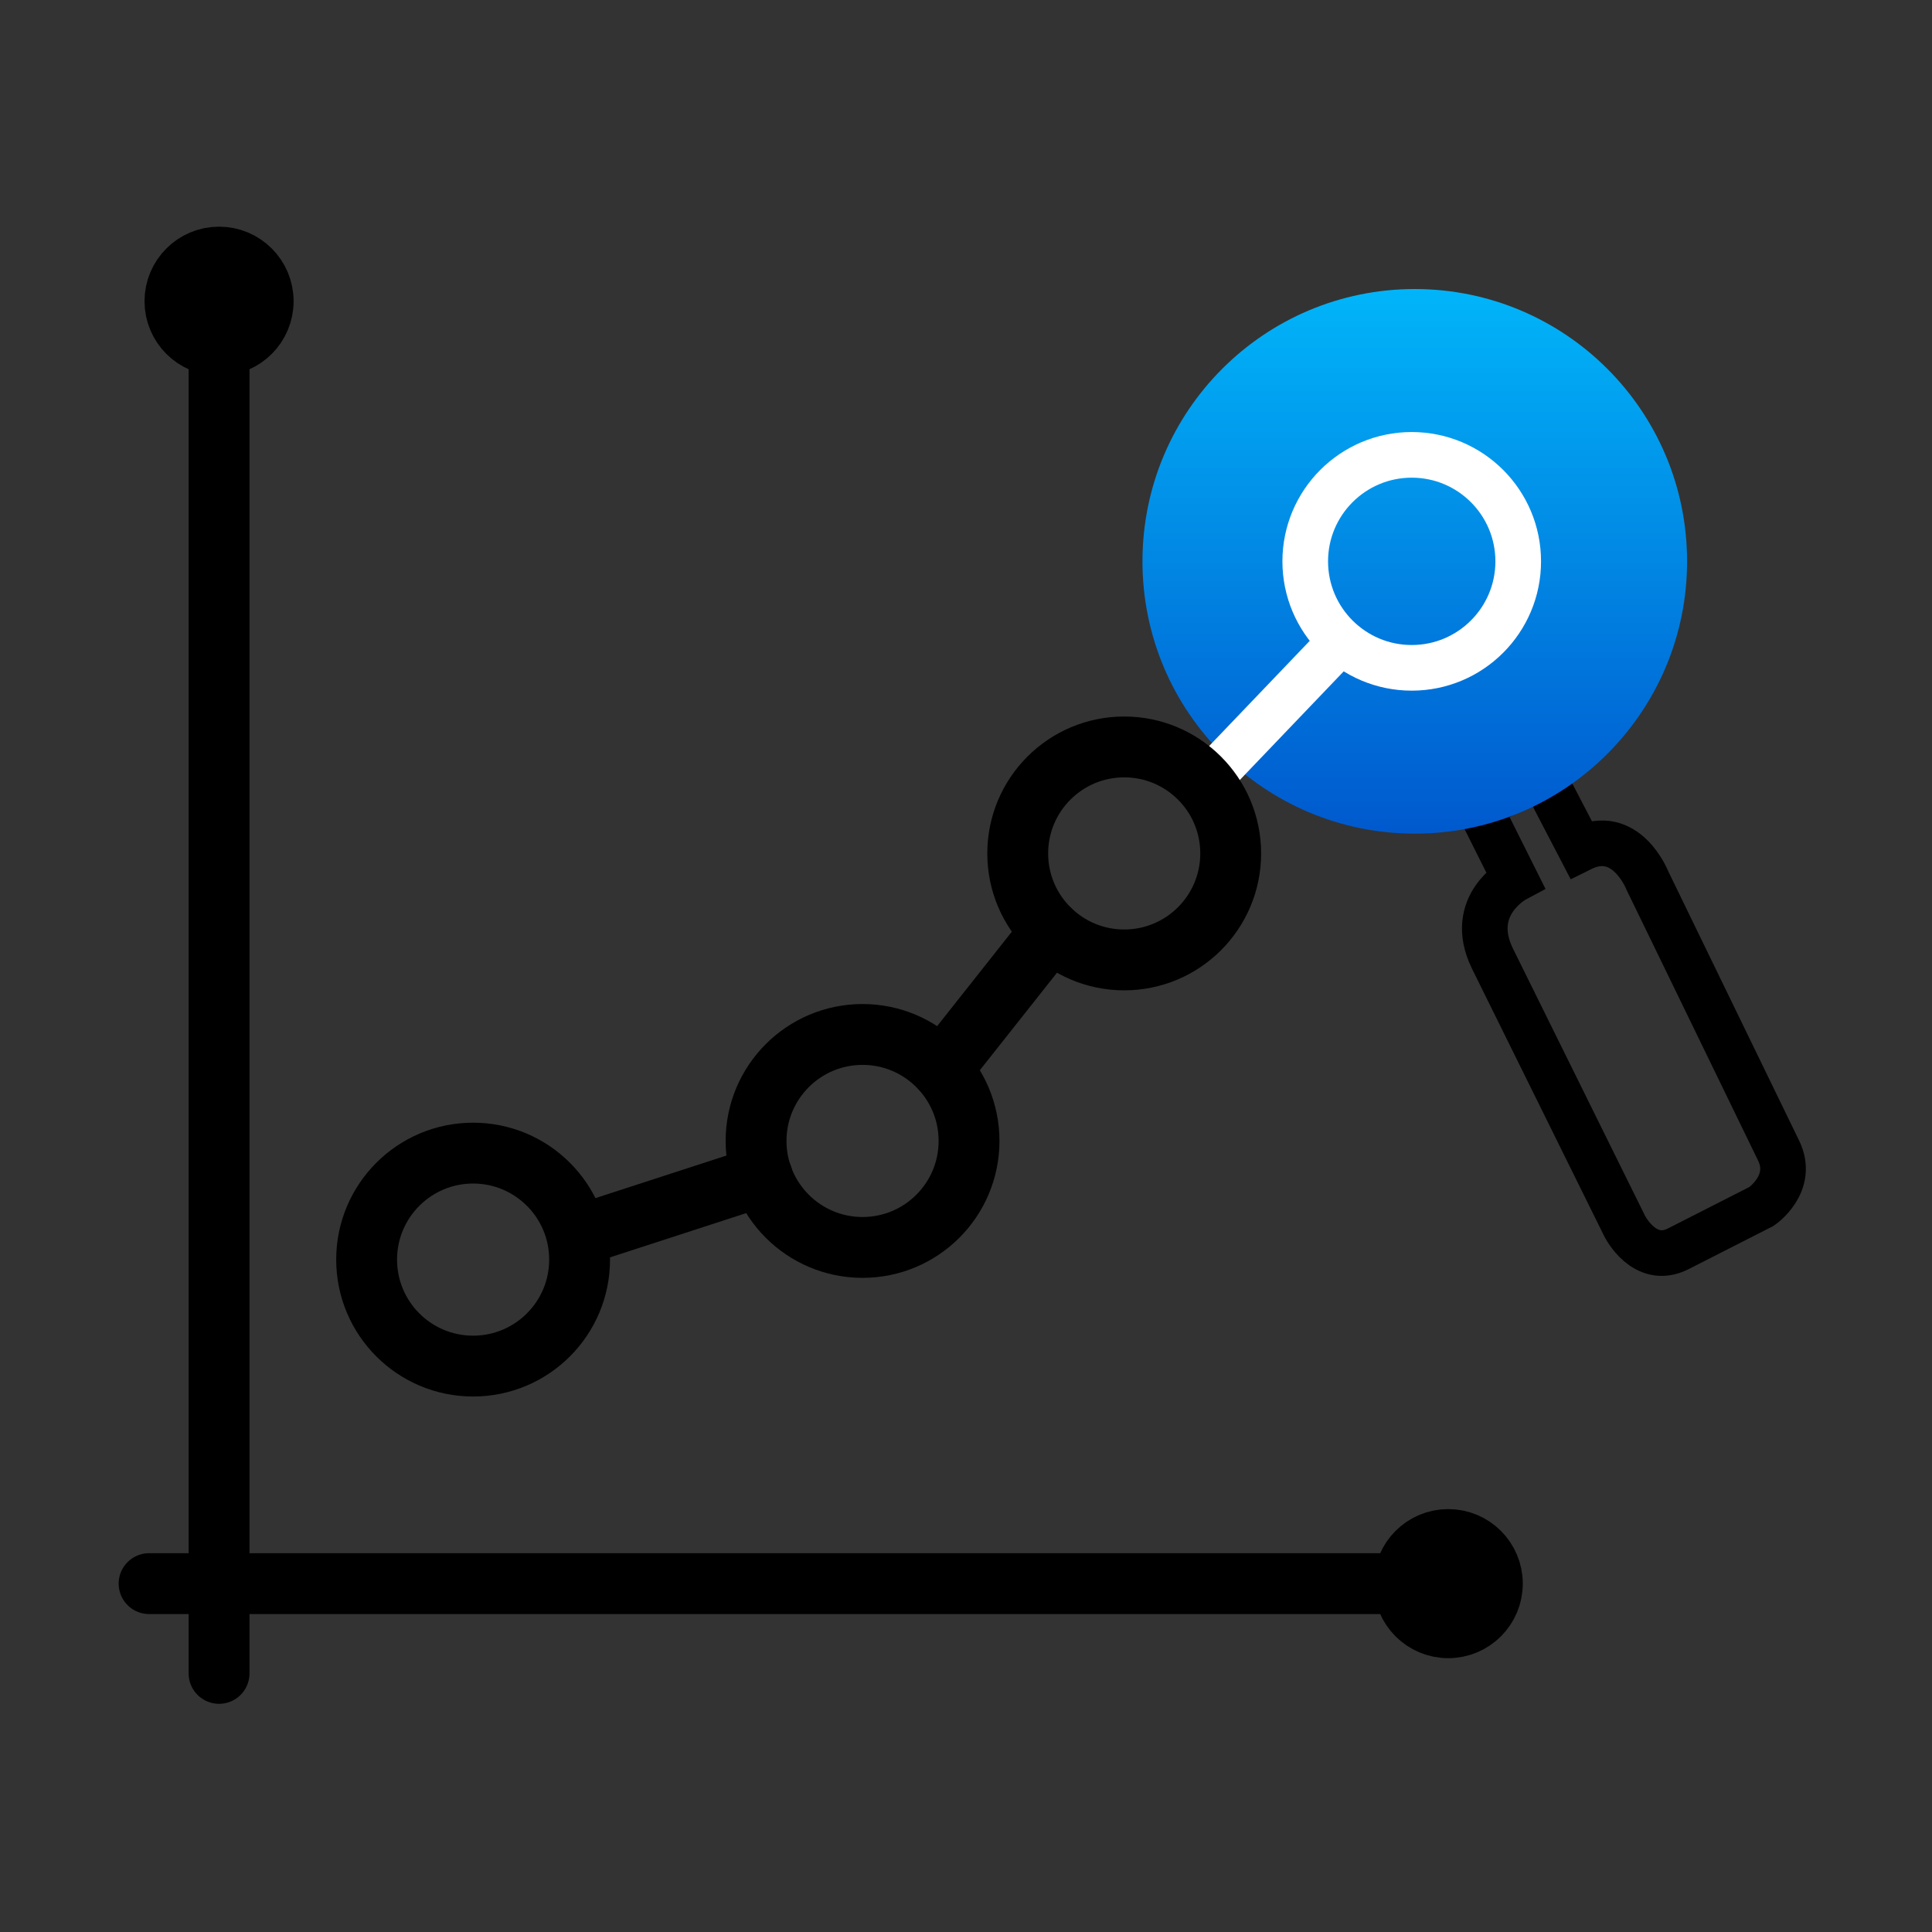
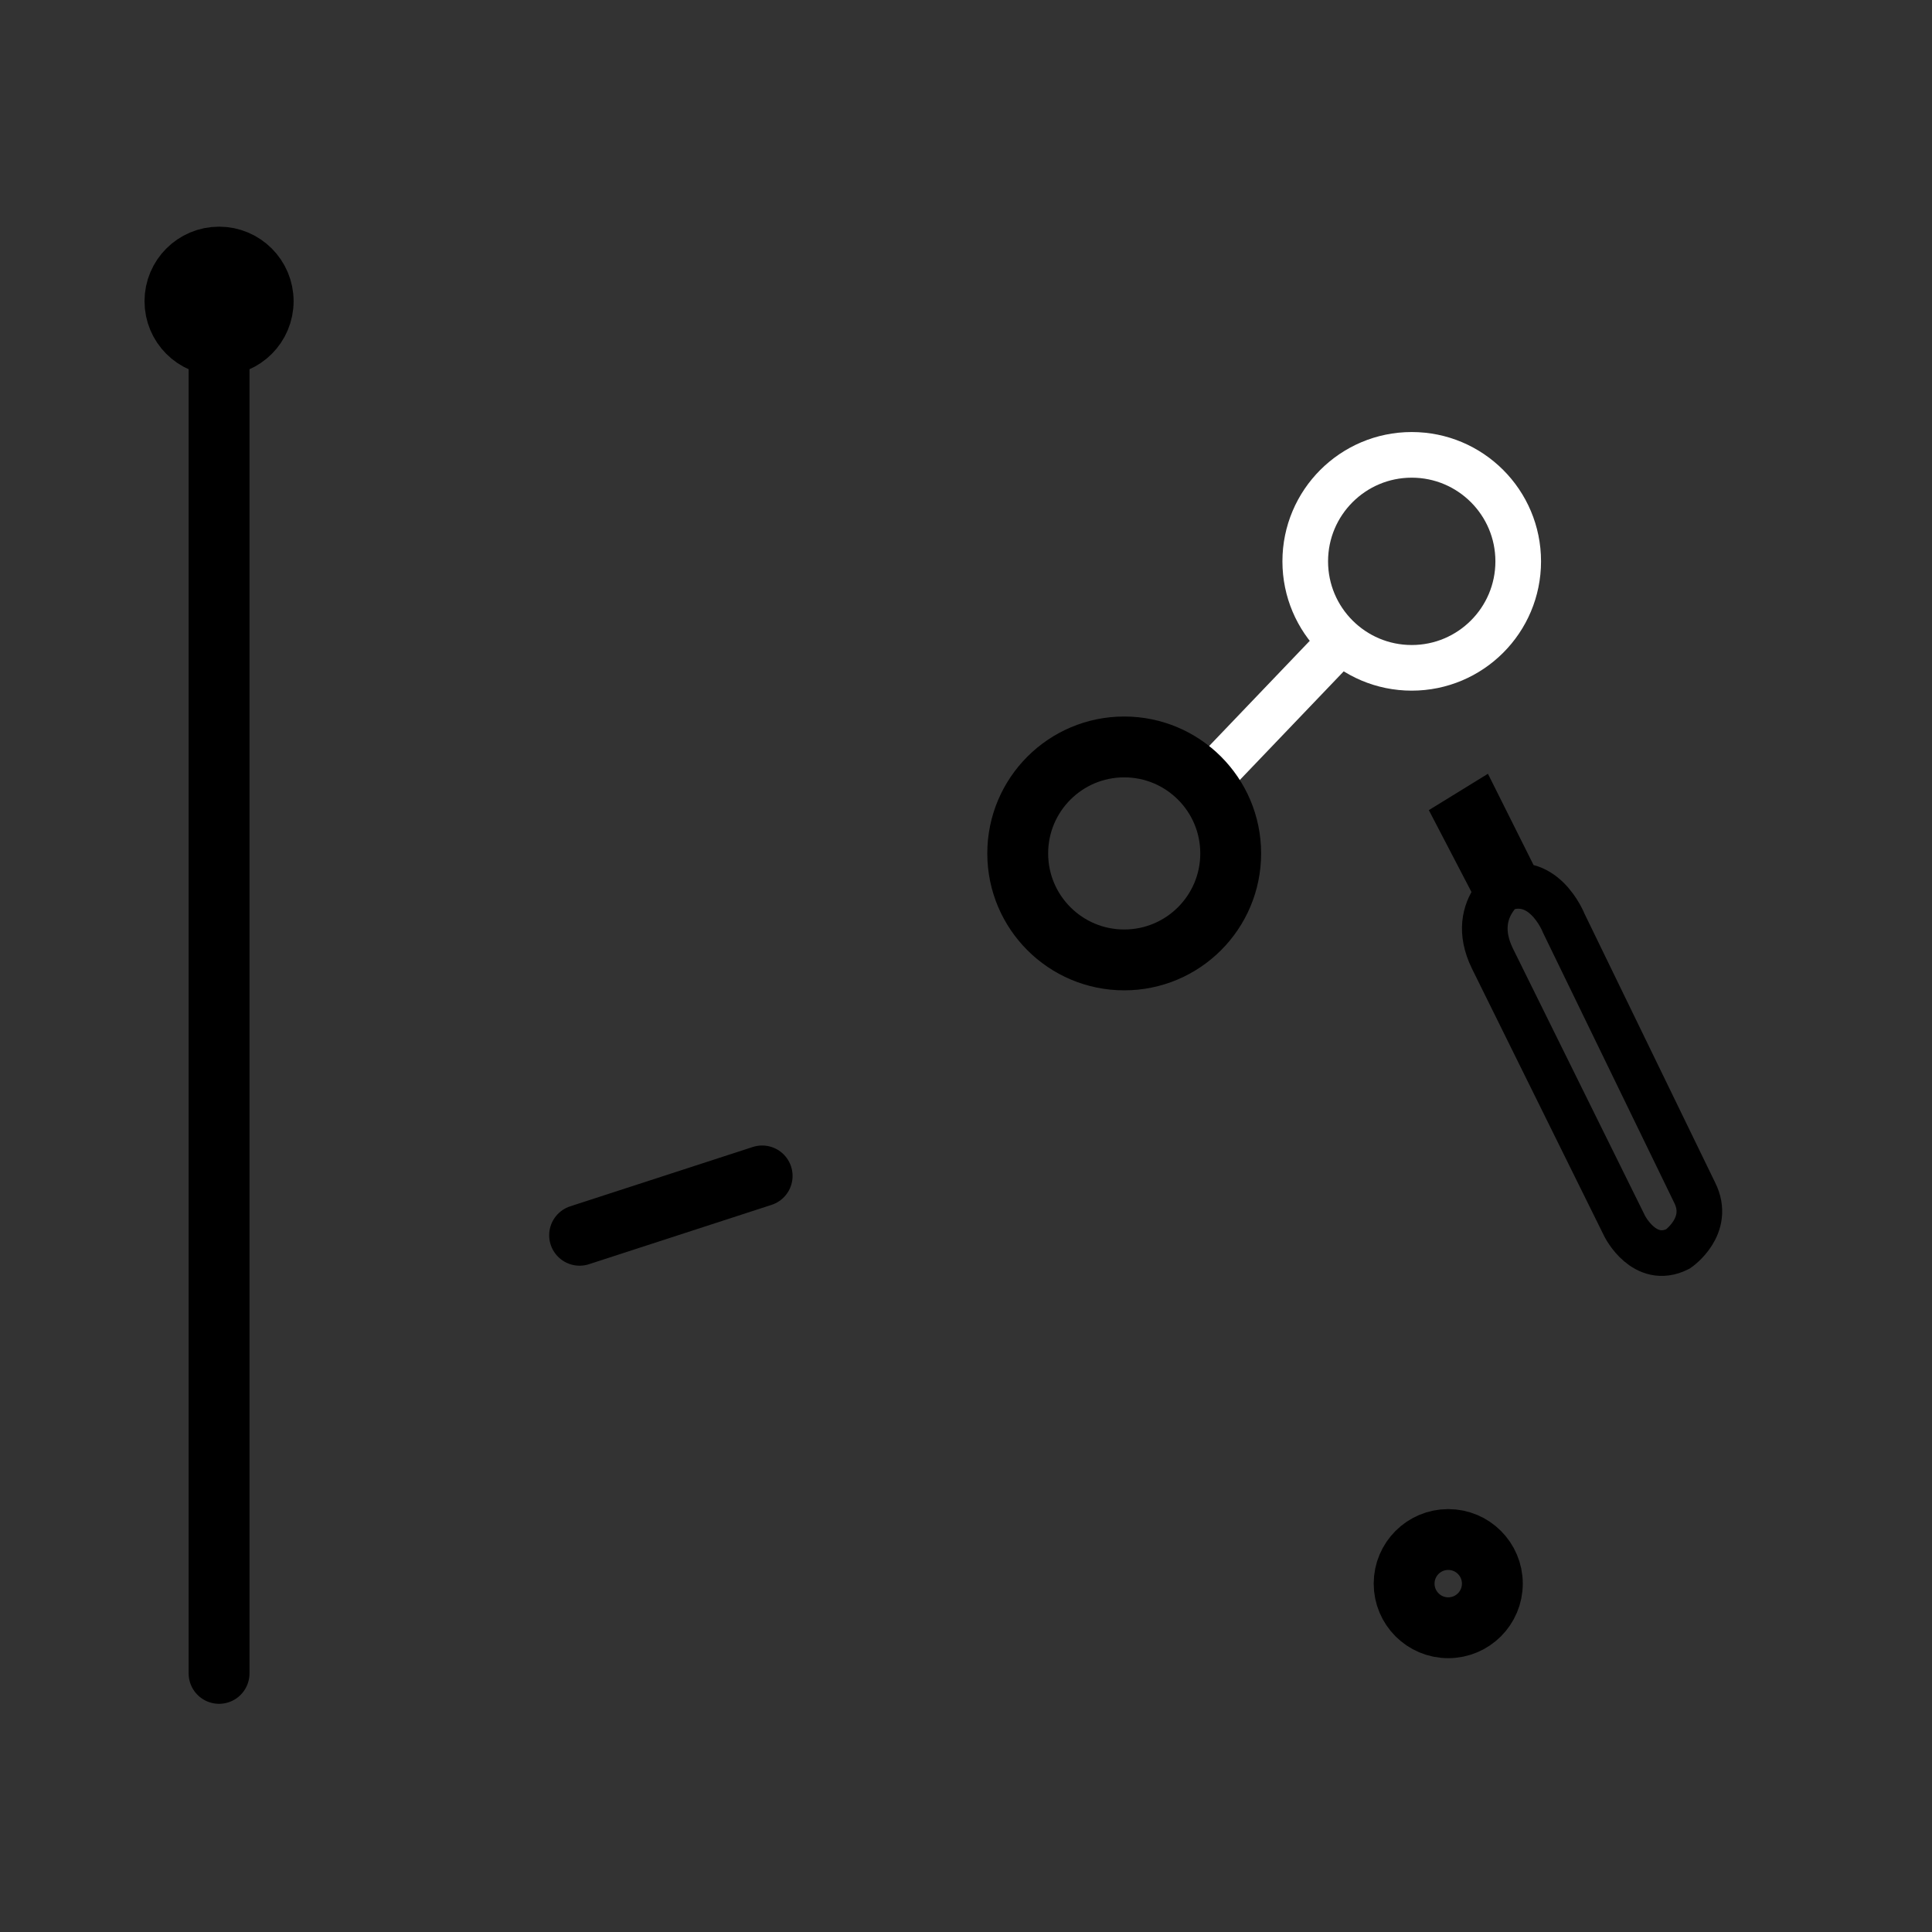
<svg xmlns="http://www.w3.org/2000/svg" version="1.1" id="Layer_1" x="0px" y="0px" viewBox="0 0 127 127" style="enable-background:new 0 0 127 127;" xml:space="preserve">
  <rect x="0" y="0" width="127" height="127" fill="#333333" stroke="none" />
  <style type="text/css">
	.st0{fill:none;stroke:#000000;stroke-width:4;stroke-linecap:round;stroke-miterlimit:10;}
	.st1{fill:none;stroke:#000000;stroke-width:3;stroke-miterlimit:10;}
	.st2{fill:url(#SVGID_1_);}
	.st3{fill:none;stroke:#FFFFFF;stroke-width:3;stroke-linecap:round;stroke-linejoin:round;stroke-miterlimit:10;}
</style>
  <g>
    <line class="st0" x1="14.4" y1="19.8" x2="14.4" y2="110" />
-     <line class="st0" x1="9.8" y1="104.1" x2="94.6" y2="104.1" />
    <circle class="st0" cx="14.4" cy="19.8" r="2.9" />
    <circle class="st0" cx="95.2" cy="104.1" r="2.9" />
-     <path class="st1" d="M97.2,53l2.4,4.8c0,0-3.2,1.7-1.5,5.2l8.7,17.6c0,0,1.3,2.6,3.5,1.5l5.5-2.8c0,0,2.2-1.5,1.1-3.7l-8.6-17.7   c0,0-1.4-3.6-4.4-2.1l-2.5-4.8L97.2,53z" />
+     <path class="st1" d="M97.2,53l2.4,4.8c0,0-3.2,1.7-1.5,5.2l8.7,17.6c0,0,1.3,2.6,3.5,1.5c0,0,2.2-1.5,1.1-3.7l-8.6-17.7   c0,0-1.4-3.6-4.4-2.1l-2.5-4.8L97.2,53z" />
    <linearGradient id="SVGID_1_" gradientUnits="userSpaceOnUse" x1="92.955" y1="19.036" x2="92.955" y2="54.806">
      <stop offset="0" style="stop-color:#01B5F9" />
      <stop offset="0.213" style="stop-color:#01A1F0" />
      <stop offset="1" style="stop-color:#0059CE" />
    </linearGradient>
-     <circle class="st2" cx="93" cy="36.9" r="17.9" />
    <line class="st3" x1="79.3" y1="51.4" x2="88.1" y2="42.2" />
-     <circle class="st0" cx="31.1" cy="82.8" r="7" />
-     <circle class="st0" cx="56.7" cy="75" r="7" />
    <circle class="st0" cx="73.9" cy="56.1" r="7" />
    <circle class="st3" cx="92.8" cy="36.9" r="7" />
    <line class="st0" x1="38.1" y1="81.2" x2="50.1" y2="77.3" />
-     <line class="st0" x1="61.9" y1="70.3" x2="69.1" y2="61.2" />
  </g>
</svg>